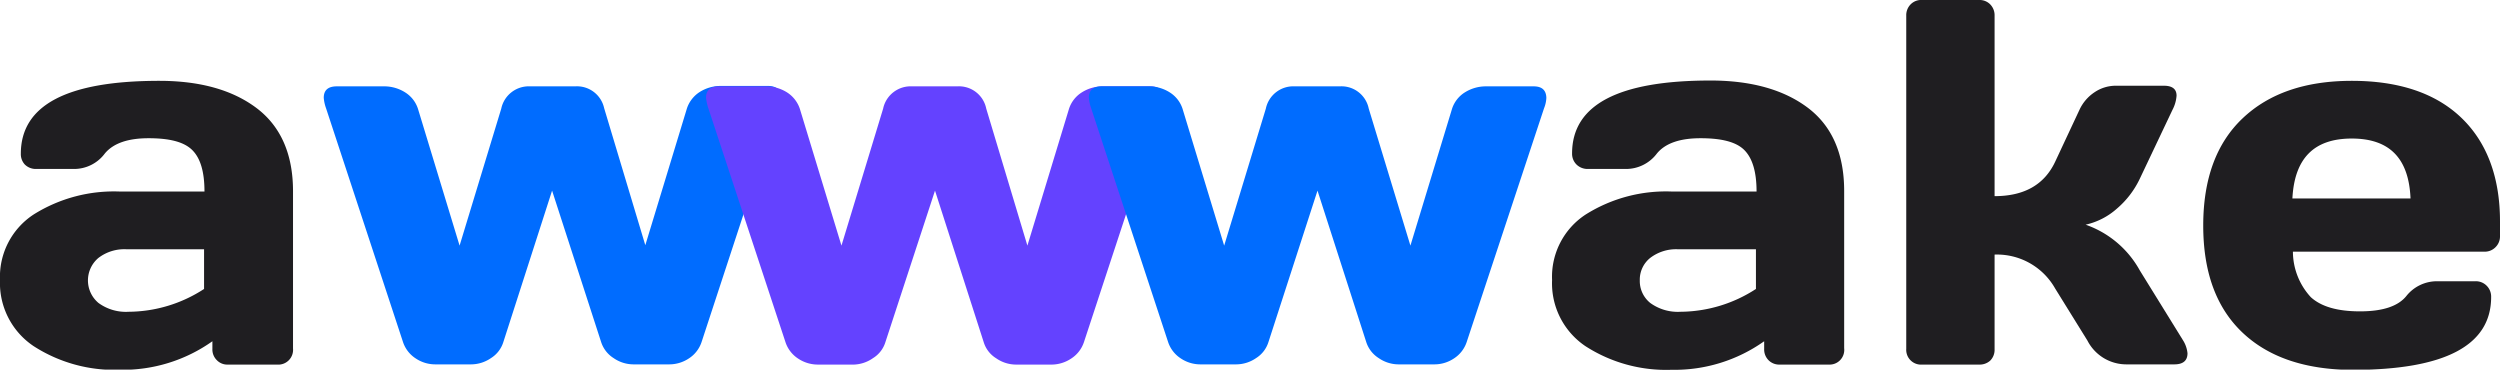
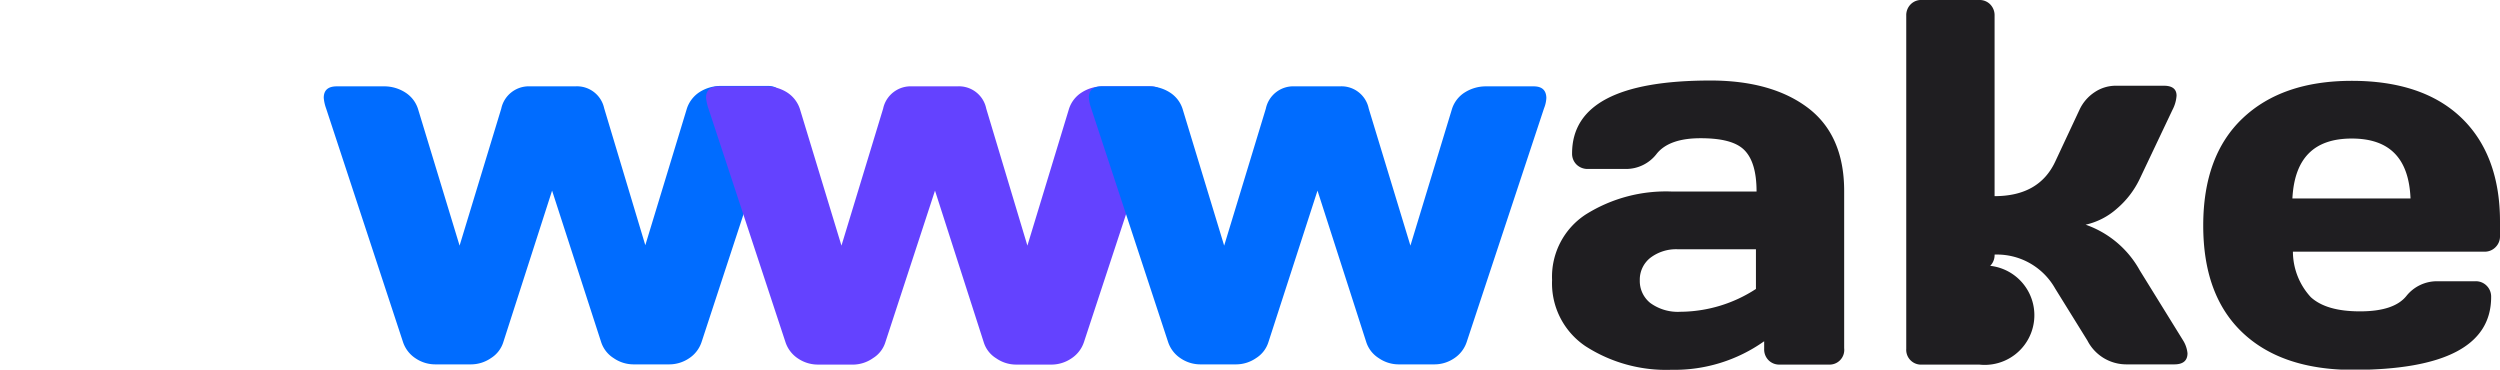
<svg xmlns="http://www.w3.org/2000/svg" viewBox="0 0 240 35.48">
  <defs>
    <style>.cls-1{isolation:isolate;}.cls-2{fill:#1f1e21;}.cls-3{fill:#006cff;}.cls-3,.cls-4{mix-blend-mode:multiply;}.cls-4{fill:#6442ff;}</style>
  </defs>
  <title>ico_newsRisorsa 1</title>
  <g class="cls-1">
    <g id="Livello_2" data-name="Livello 2">
      <g id="Livello_1-2" data-name="Livello 1">
-         <path class="cls-2" d="M3.23,33.23A7.29,7.29,0,0,1,0,26.88a7.15,7.15,0,0,1,3.23-6.29,14.49,14.49,0,0,1,8.33-2.2h8.07c0-1.9-.39-3.22-1.19-4s-2.19-1.12-4.18-1.12-3.39.49-4.2,1.47a3.67,3.67,0,0,1-3,1.48H3.46a1.49,1.49,0,0,1-1.08-.43A1.46,1.46,0,0,1,2,14.76q0-7,13.29-7c3.88,0,7,.86,9.32,2.6s3.52,4.41,3.52,8v15.1A1.42,1.42,0,0,1,26.59,35H21.88a1.39,1.39,0,0,1-1.07-.43,1.43,1.43,0,0,1-.42-1.06v-.75a14.86,14.86,0,0,1-8.89,2.74A14.31,14.31,0,0,1,3.23,33.23Zm6.22-8.47a2.82,2.82,0,0,0,0,4.32,4.46,4.46,0,0,0,2.9.85,13.4,13.4,0,0,0,7.24-2.19V23.93H12.15A4.09,4.09,0,0,0,9.45,24.76Z" />
        <path class="cls-3" d="M31.3,10.39a3.88,3.88,0,0,1-.22-1c0-.72.4-1.09,1.22-1.1h4.53a3.74,3.74,0,0,1,2.05.57,2.92,2.92,0,0,1,1.24,1.57l4,13.15,4-13.15a2.7,2.7,0,0,1,2.78-2.14h4.32A2.67,2.67,0,0,1,58,10.39l3.95,13.15,4-13.15a3,3,0,0,1,1.24-1.57,3.77,3.77,0,0,1,2-.57h4.54c.8,0,1.2.36,1.22,1.1a3,3,0,0,1-.22,1L67.35,32.84a3,3,0,0,1-1.22,1.57,3.4,3.4,0,0,1-1.88.57H60.81a3.36,3.36,0,0,1-1.9-.6,2.86,2.86,0,0,1-1.2-1.54L53,18.3,48.32,32.84a2.8,2.8,0,0,1-1.19,1.54,3.39,3.39,0,0,1-1.91.6H41.78a3.37,3.37,0,0,1-1.87-.57,3,3,0,0,1-1.22-1.57Z" />
        <path class="cls-4" d="M68,10.39a4.86,4.86,0,0,1-.22-1c0-.72.41-1.09,1.22-1.1h4.54a3.79,3.79,0,0,1,2,.57,3,3,0,0,1,1.24,1.57l4,13.15,4-13.15a2.7,2.7,0,0,1,2.78-2.14H91.9a2.67,2.67,0,0,1,2.78,2.14l3.95,13.15,4-13.15a2.92,2.92,0,0,1,1.24-1.57,3.74,3.74,0,0,1,2.05-.57h4.54c.79,0,1.2.36,1.21,1.1a3,3,0,0,1-.22,1l-7.39,22.45a3,3,0,0,1-1.21,1.57A3.42,3.42,0,0,1,101,35H97.54a3.34,3.34,0,0,1-1.9-.6,2.77,2.77,0,0,1-1.2-1.54L89.76,18.3,85,32.84a2.76,2.76,0,0,1-1.19,1.54A3.39,3.39,0,0,1,82,35H78.51a3.4,3.4,0,0,1-1.88-.57,3,3,0,0,1-1.22-1.57Z" />
        <path class="cls-3" d="M104.75,10.39a3.88,3.88,0,0,1-.22-1c0-.72.4-1.09,1.22-1.1h4.53a3.74,3.74,0,0,1,2,.57,2.92,2.92,0,0,1,1.24,1.57l4,13.15,4-13.15a2.69,2.69,0,0,1,2.78-2.14h4.32a2.67,2.67,0,0,1,2.78,2.14l4,13.15,4-13.15a2.92,2.92,0,0,1,1.24-1.57,3.79,3.79,0,0,1,2.05-.57h4.54c.79,0,1.2.36,1.22,1.1a3,3,0,0,1-.22,1L140.8,32.84a3,3,0,0,1-1.22,1.57,3.37,3.37,0,0,1-1.88.57h-3.44a3.36,3.36,0,0,1-1.9-.6,2.86,2.86,0,0,1-1.2-1.54L126.48,18.3l-4.71,14.54a2.8,2.8,0,0,1-1.19,1.54,3.39,3.39,0,0,1-1.91.6h-3.44a3.37,3.37,0,0,1-1.87-.57,3,3,0,0,1-1.22-1.57Z" />
        <path class="cls-2" d="M152.2,33.23A7.27,7.27,0,0,1,149,26.88a7.13,7.13,0,0,1,3.23-6.29,14.47,14.47,0,0,1,8.33-2.2h8.07c0-1.9-.4-3.22-1.19-4s-2.2-1.12-4.19-1.12-3.39.49-4.19,1.47a3.7,3.7,0,0,1-3,1.48h-3.63a1.51,1.51,0,0,1-1.09-.43,1.45,1.45,0,0,1-.42-1.06q0-7,13.29-7c3.87,0,7,.86,9.32,2.6s3.51,4.41,3.51,8v15.1A1.41,1.41,0,0,1,175.55,35h-4.7a1.43,1.43,0,0,1-1.08-.43,1.46,1.46,0,0,1-.41-1.06v-.75a14.86,14.86,0,0,1-8.89,2.74A14.29,14.29,0,0,1,152.2,33.23Zm6.22-8.47a2.67,2.67,0,0,0-1,2.15,2.7,2.7,0,0,0,1,2.17,4.49,4.49,0,0,0,2.91.85,13.42,13.42,0,0,0,7.24-2.19V23.93h-7.49A4.08,4.08,0,0,0,158.42,24.76Z" />
-         <path class="cls-2" d="M210,33.91c0,.71-.42,1.07-1.27,1.07h-4.61a4.2,4.2,0,0,1-3.73-2.29l-3.1-5a6.41,6.41,0,0,0-5.81-3.25v9.1a1.46,1.46,0,0,1-.42,1.08A1.5,1.5,0,0,1,190,35h-5.47A1.42,1.42,0,0,1,183,33.49v-32a1.47,1.47,0,0,1,.43-1.08A1.42,1.42,0,0,1,184.53,0H190a1.42,1.42,0,0,1,1.07.43,1.49,1.49,0,0,1,.41,1.08V18.83c2.83,0,4.77-1.09,5.81-3.29l2.34-5a4.06,4.06,0,0,1,1.44-1.68,3.64,3.64,0,0,1,2.05-.63h4.61c.81,0,1.22.32,1.22.95a3.4,3.4,0,0,1-.39,1.36l-3.15,6.64a8.63,8.63,0,0,1-2.19,2.85,6.72,6.72,0,0,1-3,1.54,9.51,9.51,0,0,1,5.2,4.39l4.15,6.71A2.88,2.88,0,0,1,210,33.91Z" />
+         <path class="cls-2" d="M210,33.91c0,.71-.42,1.07-1.27,1.07h-4.61a4.2,4.2,0,0,1-3.73-2.29l-3.1-5a6.41,6.41,0,0,0-5.81-3.25a1.46,1.46,0,0,1-.42,1.08A1.5,1.5,0,0,1,190,35h-5.47A1.42,1.42,0,0,1,183,33.49v-32a1.47,1.47,0,0,1,.43-1.08A1.42,1.42,0,0,1,184.53,0H190a1.42,1.42,0,0,1,1.07.43,1.49,1.49,0,0,1,.41,1.08V18.83c2.83,0,4.77-1.09,5.81-3.29l2.34-5a4.06,4.06,0,0,1,1.44-1.68,3.64,3.64,0,0,1,2.05-.63h4.61c.81,0,1.22.32,1.22.95a3.4,3.4,0,0,1-.39,1.36l-3.15,6.64a8.63,8.63,0,0,1-2.19,2.85,6.72,6.72,0,0,1-3,1.54,9.51,9.51,0,0,1,5.2,4.39l4.15,6.71A2.88,2.88,0,0,1,210,33.91Z" />
        <path class="cls-2" d="M215.26,31.91c-2.5-2.38-3.75-5.79-3.75-10.26s1.26-7.9,3.78-10.29,6-3.6,10.49-3.6,8,1.17,10.46,3.5,3.76,5.68,3.76,10v1.39a1.45,1.45,0,0,1-.43,1.08,1.43,1.43,0,0,1-1.08.43H220.12a6.47,6.47,0,0,0,1.72,4.37c1,.91,2.56,1.36,4.72,1.36s3.64-.48,4.44-1.46A3.75,3.75,0,0,1,234,27h3.63a1.45,1.45,0,0,1,1.09.43,1.47,1.47,0,0,1,.43,1.08q0,7-13.35,7Q219,35.47,215.26,31.91Zm4.81-12.86h11.34c-.16-3.84-2-5.75-5.64-5.75S220.27,15.21,220.07,19.05Z" />
      </g>
    </g>
  </g>
</svg>